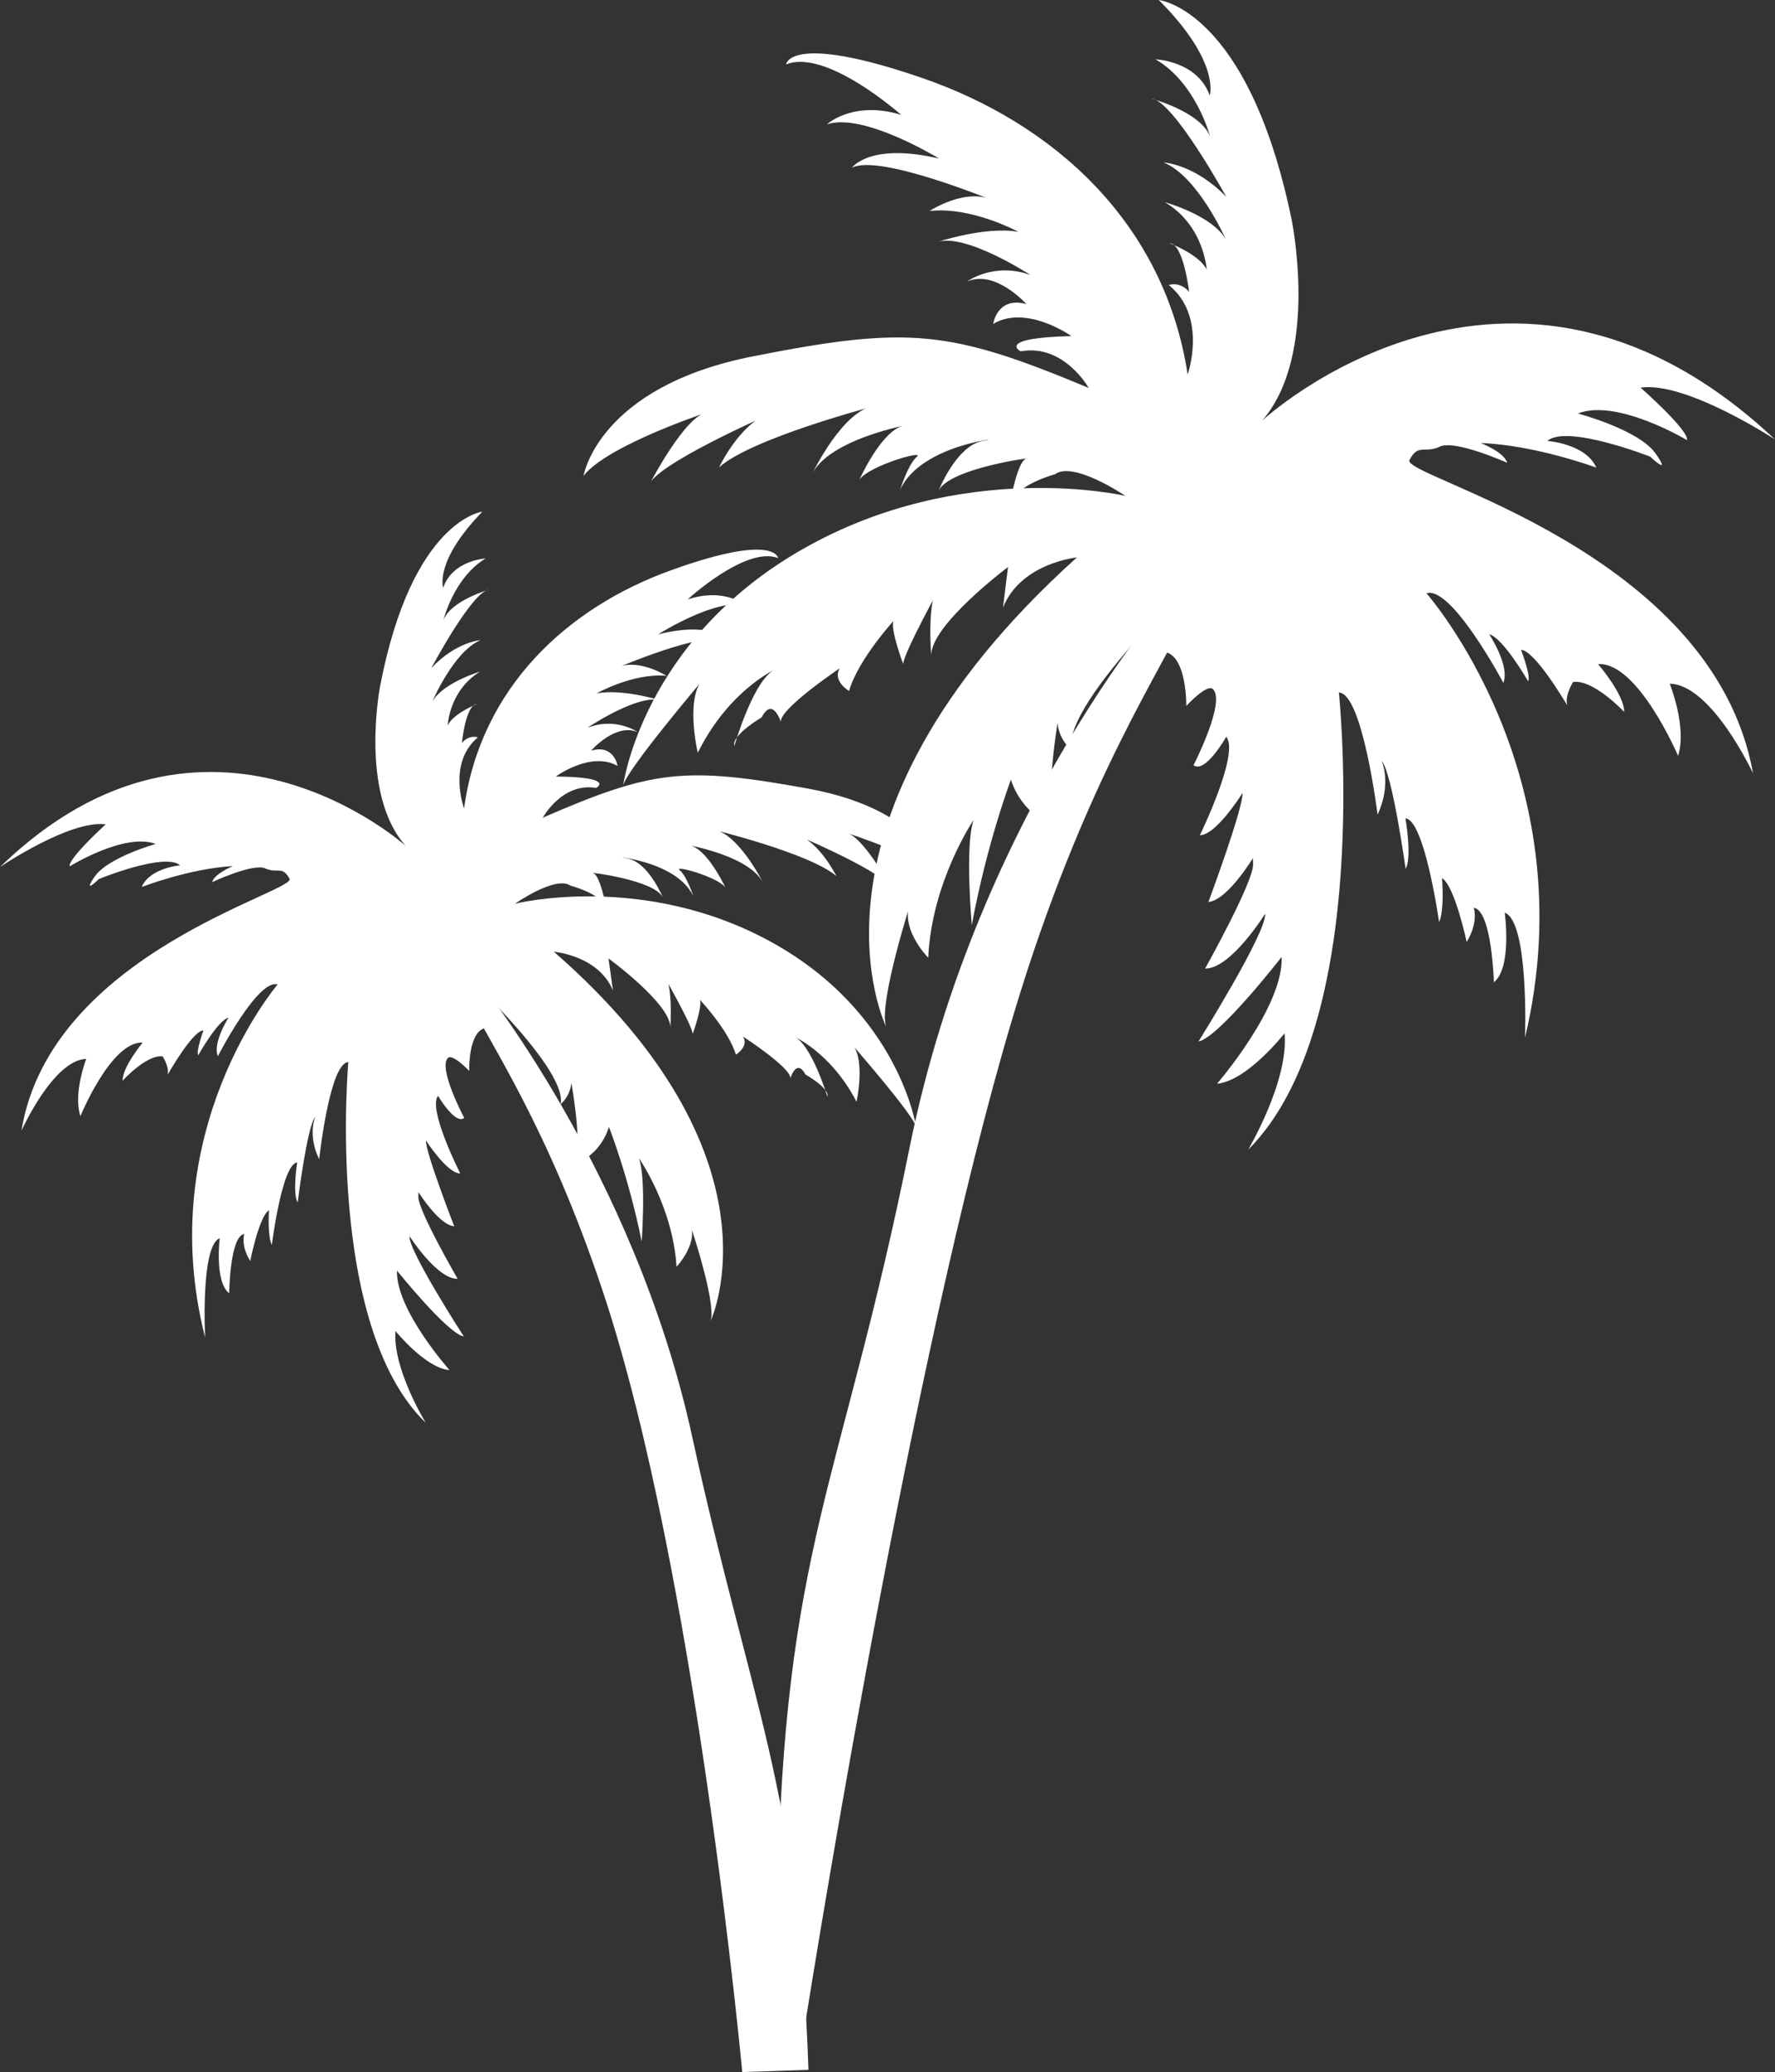
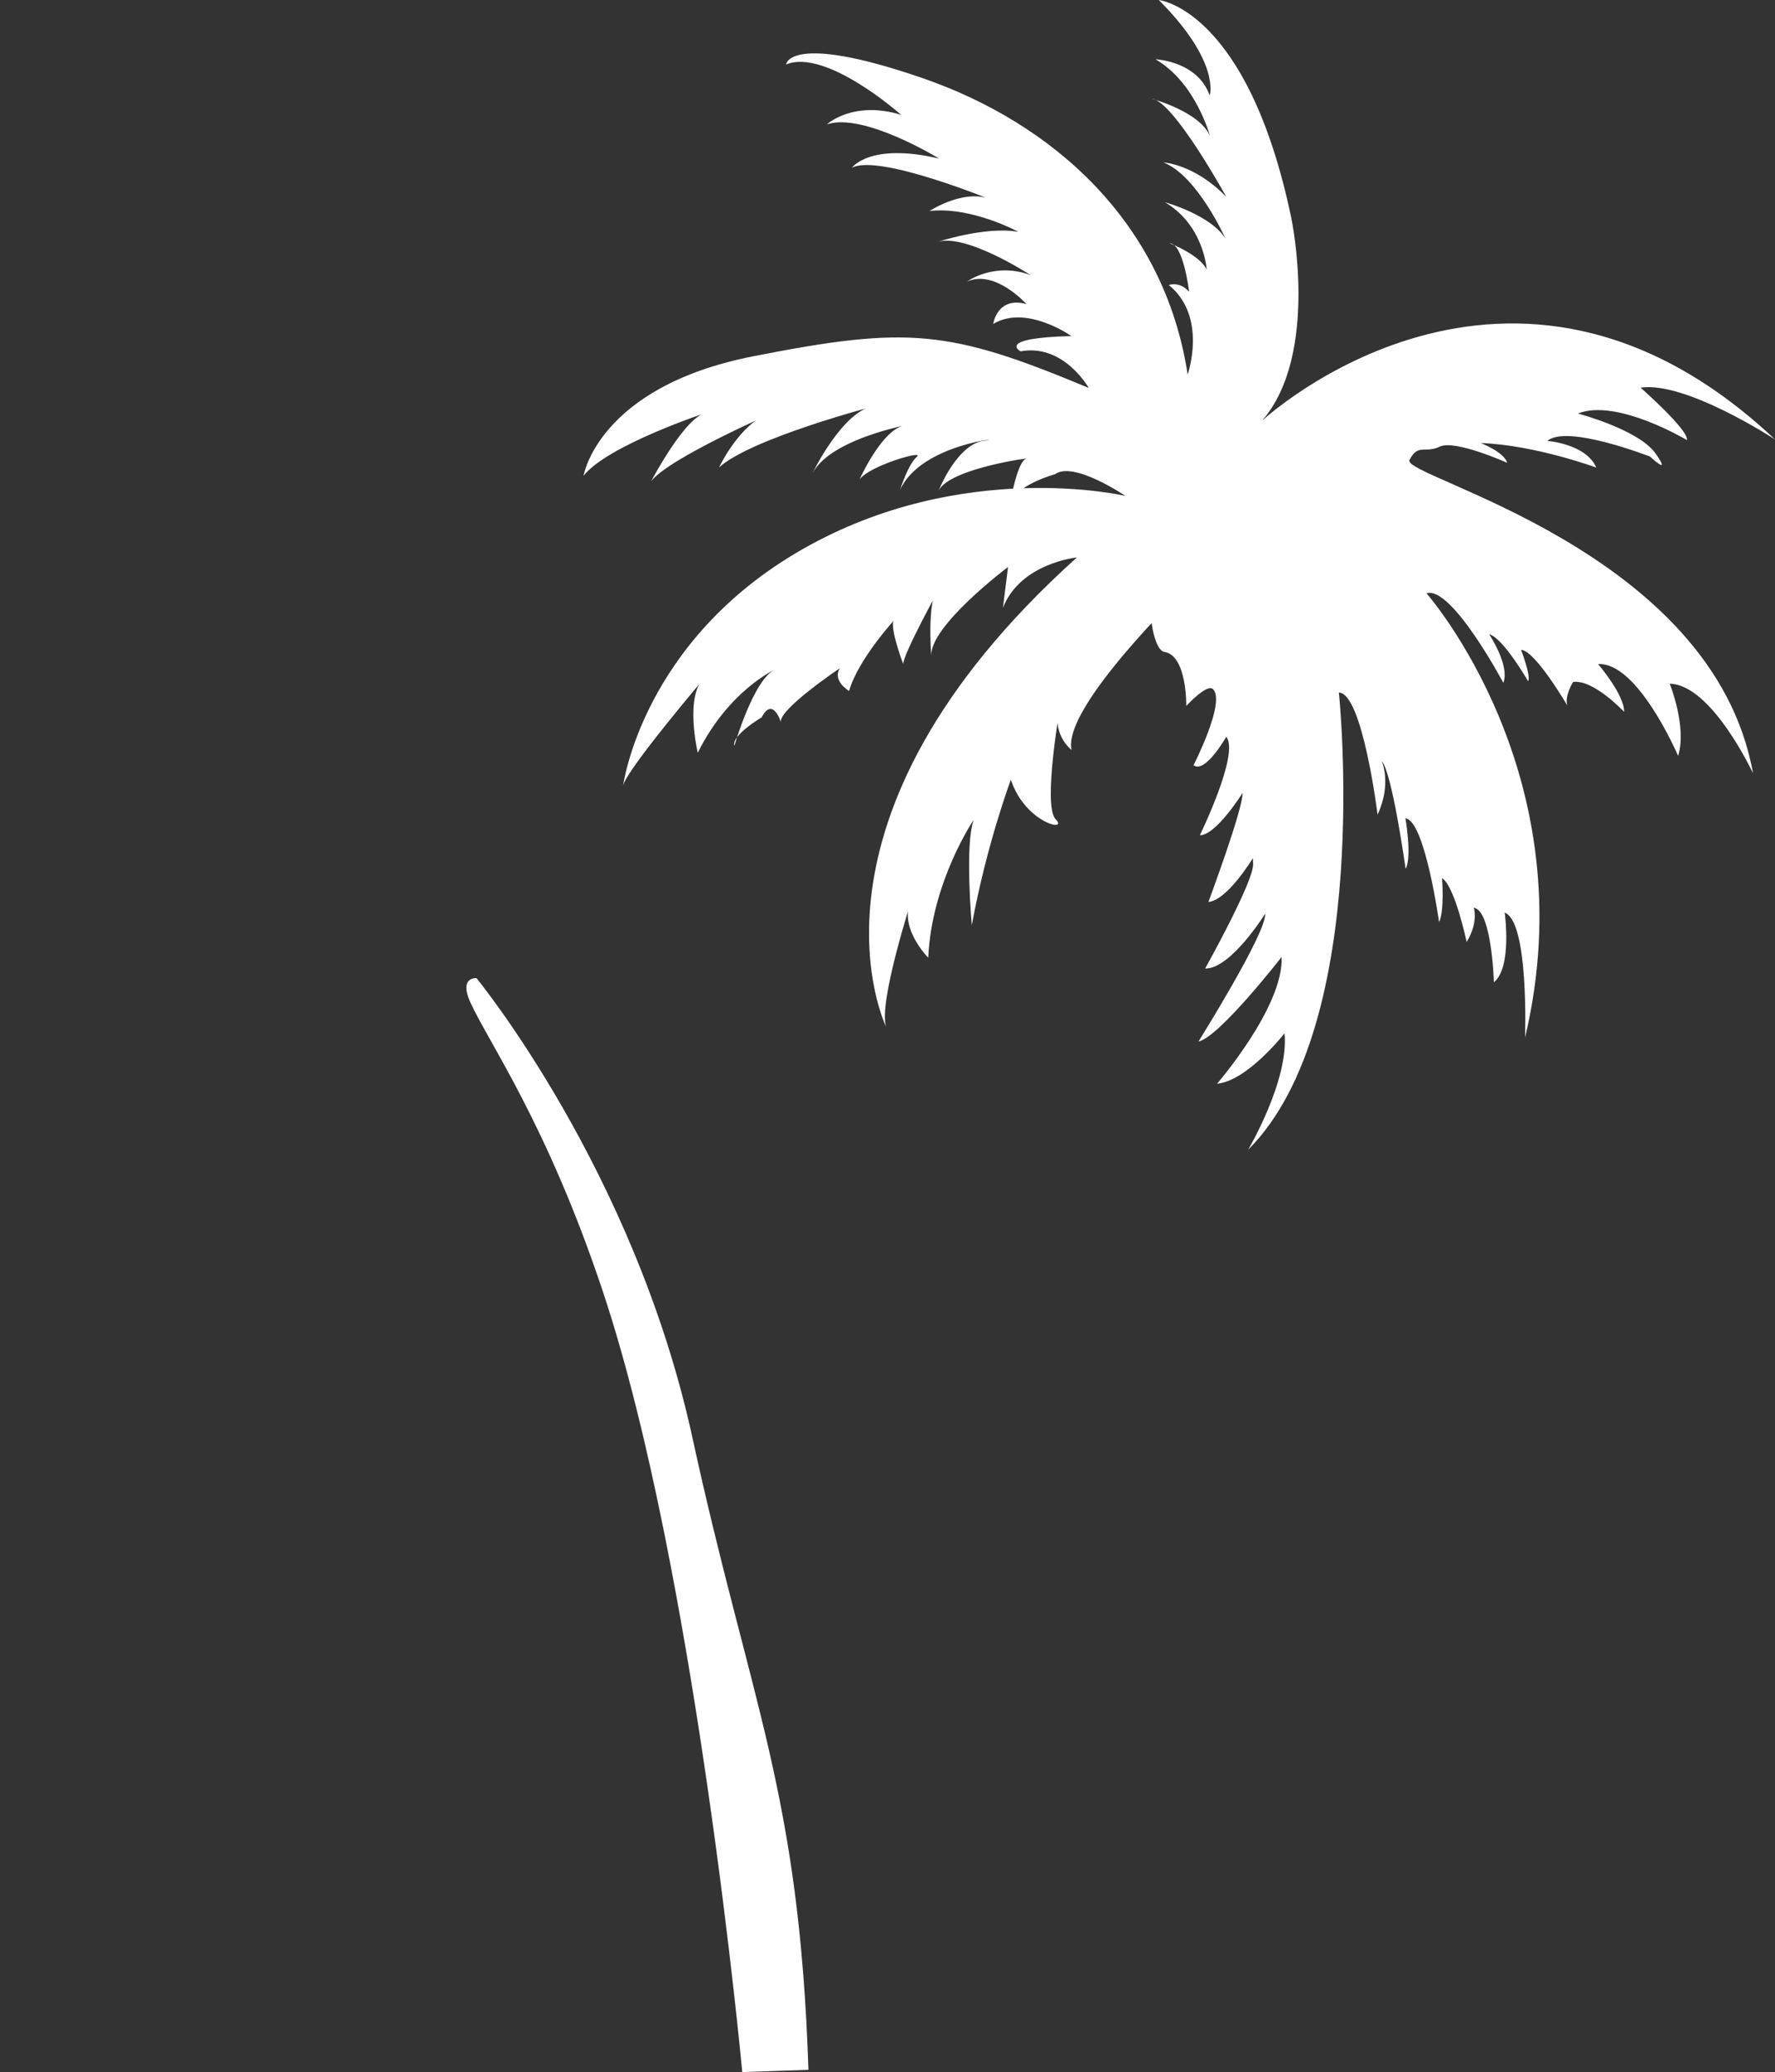
<svg xmlns="http://www.w3.org/2000/svg" fill="#ffffff" height="2252.9" preserveAspectRatio="xMidYMid meet" version="1" viewBox="534.6 373.4 1930.8 2252.9" width="1930.8" zoomAndPan="magnify">
  <rect x="534.6" y="373.4" width="1930.8" height="2252.9" fill="#333333" stroke="none" />
  <g id="change1_1">
    <path d="M1342,2626.3c0,0-50.2-542.7-150.9-846.5c-61.2-184.5-126.1-274.5-145.1-317.1c-12.3-27.5,6.9-25.8,6.9-25.8 s171.6,209,234.8,499.2s116.3,384.7,126.3,687.8L1342,2626.3z" />
  </g>
  <g id="change1_2">
-     <path d="M1018.8,1412.2c0,0,134.1,120.3,125.6,161.7c0,0,19.3-15,8.5-41.4c0,0,17.5,88.9,6.1,100.8s26.3,2.8,38-34.6 c0,0,21.5,54.4,35.6,124.6c0,0,5.1-68.6-3-90.6c0,0,36.9,52.4,40.9,118c0,0,26.8-27.7,13.1-51.3c0,0,30.7,89.6,24,110.2 c0,0,84.8-178.6-170.5-401.4c0,0,48.6,4,64.3,42.3l-4.9-35c0,0,68.2,49.6,67.3,75.5c0,0,3.7-55.6-9.4-60.7c0,0,33.4,58.1,33.7,67.3 c0,0,13.6-37.5,6.1-39.1c0,0,32.6,34.1,40.9,61.6c0,0,14.5-8.8,7.7-19.7c0,0,52.9,34.3,51.5,45.5c0,0,6.7-22.4,16.5-4.2 c0,0,26.4,14.9,23.9,24.2c0,0-17.6-57.7-36.4-65.4c0,0,40.3,17.2,68,70.8c0,0,11.3-51.3-7.7-65.4c0,0,70.2,80,72.5,92.9 c0,0-18-124.3-157.4-201.1c-139.5-76.8-278.9-41.7-278.9-41.7s44.4-31.1,60.4-19.6c0,0,29.8,7.3,38.7,22.8c0,0-6.7-34.9-14.2-36.5 c-7.5-1.6,65.9,7.1,75.8,26.2c0,0-13.2-32.1-32.9-40.4c-2.1-0.9-4.2-1.5-6.4-1.8c-23.2-2.9,53.7,1,72.6,41.1c0,0-7.2-22-14.8-28.2 c-7.6-6.2,40.9,7,49.6,18.7c0,0-15.2-32.8-32.1-43c-2.4-1.5-4.9-2.5-7.3-2.8c-19.5-3.1,62.2,7.2,80,39.9c0,0-27.7-55.5-55.6-57.4 c0,0,107.2,26.1,135.8,51c0,0-18.5-38-44.8-46.2c-1.6-0.5-3.2-0.9-4.9-1.2c0,0,92.9,38.6,108.3,58.4c0,0-30.5-56.3-49.1-58.5 c0,0,86,26.8,107.2,52.9c0,0-13.6-76.3-147.6-100.6c-134-24.3-169-20.3-288.5,31.7c0,0,20.9-38.6,58.1-32.4c0,0,21.8-11.8-43.9-12.4 c0,0,38.3-28.1,67.2-11.5c0,0-3.7-24-28.8-16.6c0,0,26.3-30.5,50.7-20.2c0,0-23.7-16.8-54.7-4.7c0,0,56.1-37.9,80.4-29.5 c0,0-42.1-13.4-70.6-7.8c0,0,40-22.6,76.2-19.2c0,0-33.1-21.1-56.7-7.4c0,0,99.4-43.1,122.9-30.9c0,0-15.5-21.7-75.2-6.8 c0,0,64.3-41,96.1-30.9c0,0-22.9-20.5-64.1-7.1c0,0,63.7-58.5,98.4-44.9c0,0-2.8-27.7-116.1,13.1c-113.4,40.7-207.6,128-225.5,259.1 c0,0-18.3-49.4,15-77.3c0,0-9.4-3.4-17.4,6.1c0,0,4.2-41.8,16.2-42.2c0,0-25.6,10.1-31.6,23.2c0,0,1.5-38,35.1-58.5 c0,0-39.4,11.5-51.7,32.2c0,0,23.2-54.4,52.4-66.5c0,0-26.8,1.8-53.6,30.4c0,0,44.4-83.8,62.9-85.3c0,0-41.2,11.5-49.8,33.1 c0,0,11.4-46.3,45.9-67c0,0-36,1.9-46.1,31.9c0,0-10.2-28.3,42.6-82.8c0,0-76.5,9-111.2,189.6c0,0-23,117.3,27.9,173.9 c0,0-216.5-195.4-441.4,22.9c0,0,76-51.5,115-46.4c0,0-41.3,37.4-39.2,45.7c0,0,59.8-37.1,93.6-24.4c0,0-52.2,14.7-66.4,35.5 s4.7,2.6,4.7,2.6s71.2-29.2,88.3-14.9c0,0-33.2,2.9-41.8,23.6c0,0,52.1-20.2,99.2-22.7c0,0-20.1,8.1-22.6,17.4 c0,0,44.6-20.9,57.8-14.9c9.9,4.5,15.3,0.4,20.7,4.1c1.8,1.3,3.6,3.4,5.6,7c7.9,14.5-260.1,80.7-291.6,274.2c0,0,34.5-77,70.5-78.2 c0,0-14.5,37.5-6.3,62.2c0,0,33.4-81.6,67.7-79.9c0,0-22.2,26.6-21.8,41.4c0,0,25.9-28.6,43.5-26.4c0,0,7.8,11.8,5.3,20.2 c0,0,27.1-48.1,39.1-48.5c0,0-8.5,23.4-5.6,27c0,0,21-37.7,32.9-40.9c0,0-17.6,27.4-11.6,42c0,0,43.5-84.7,65-78 c0,0-136.3,159-78.9,383.7c0,0-5.1-99.7,15.9-107.8c0,0-5.8,47.4,10.3,59.8c0,0,0.7-62,16.4-64.4c0,0-4.2,12.2,6.5,29.4 c0,0,9.5-48.4,20.4-55.3c0,0-1.9,27.8,3.1,37.8c0,0,11-88.2,27.6-89.7c0,0-5.4,33.5,0.5,43.5c0,0,10.2-82.7,19.1-93.1 c0,0-8.6,19.7,4.3,46.1c0,0,11.3-104.9,31.7-105.6c0,0-25.7,285.8,84.2,392.2c0,0-36.2-58.9-32.9-99.8c0,0,32.8,40.5,58.8,42.5 c0,0-58.6-65.6-57.2-108.2c0,0,55,68.5,72.7,71.6c0,0-60.4-93.3-59.1-109.1c0,0,30.2,47.1,52.4,46.4c0,0-43.2-74.4-42.7-89.2 c0.4-14.8-0.2-5.5-0.2-5.5s22.5,36.3,39.2,37.6c0,0-31.3-80.4-30.8-93.3c0,0,23.4,36.2,37.3,35.8c0,0-35.6-70.1-24.1-84.3 c0,0,18.6,31.8,28.5,24c0,0-28.6-53.6-17.9-65.1c5-5.4,23.3,14,23.3,14s-1.4-43.4,18.2-46.9c15.6-2.7,19-95.9-12.6-87.5 C1018.8,1412.2,1018.8,1412.2,1018.8,1412.2z" />
-   </g>
+     </g>
  <g id="change1_3">
-     <path d="M1398.3,2594.7c1.2,4.8,8.1,4.5,8.9-0.4c20.6-130.2,129-797.4,238.1-1144.4c73.6-234.3,153.9-349.2,177-403.4 c15-35-9.2-32.4-9.2-32.4s-214.9,239.4-289.1,607.2s-137,433.2-143.7,816.3L1398.3,2594.7z" />
-   </g>
+     </g>
  <g id="change1_4">
    <path d="M1855.7,982.1c0,0-167,154.6-155.5,206.7c0,0-24.6-18.6-11.6-52.1c0,0-20.3,112.7-5.7,127.4c14.6,14.7-33.2,4.1-48.7-42.9 c0,0-26.1,69.1-42.5,158.1c0,0-7.8-86.6,2-114.4c0,0-45.6,67-49.4,149.8c0,0-34.4-34.5-17.6-64.6c0,0-37,113.8-28.2,139.7 c0,0-110.5-223.9,207.5-510.3c0,0-61.3,6.1-80.4,54.7l5.5-44.3c0,0-85.2,63.9-83.5,96.7c0,0-5.8-70.2,10.7-76.9c0,0-41,74-41.2,85.7 c0,0-17.9-47-8.5-49.2c0,0-40.5,43.7-50.4,78.5c0,0-18.5-10.8-10.1-24.7c0,0-66.2,44.4-64.1,58.4c0,0-8.8-28.2-20.9-5 c0,0-33,19.3-29.7,31c0,0,21.1-73.2,44.7-83.3c0,0-50.6,22.5-84.5,90.8c0,0-15.2-64.5,8.5-82.8c0,0-87.1,102.4-89.7,118.7 c0,0,20.3-157.3,194.9-257.1s351.5-58.1,351.5-58.1s-56.6-38.5-76.7-23.5c0,0-37.6,9.9-48.4,29.5c0,0,7.8-44.3,17.2-46.4 s-83.1,10.2-95.2,34.5c0,0,16-40.8,40.8-51.7c2.6-1.1,5.3-2,8.1-2.3c29.3-4.2-67.8,2.3-90.9,53.3c0,0,8.7-27.9,18.2-35.9 c9.5-8-51.6,9.6-62.3,24.6c0,0,18.6-41.7,39.8-55c3-1.9,6.1-3.2,9.2-3.7c24.6-4.2-78.4,10.3-100.2,52c0,0,33.9-70.7,69-73.5 c0,0-134.9,35-170.6,67.1c0,0,22.7-48.4,55.7-59.3c2-0.7,4-1.2,6.1-1.5c0,0-116.5,50.5-135.7,75.9c0,0,37.5-71.8,60.9-74.9 c0,0-108.1,35.5-134.4,68.9c0,0,15.7-96.7,184.5-129.9s213.1-29,365,34.4c0,0-27.2-48.4-74.1-39.8c0,0-27.8-14.5,55.2-16.6 c0,0-49-34.8-85-13.2c0,0,4.2-30.3,36.1-21.6c0,0-33.9-38-64.5-24.5c0,0,29.6-21.7,69-7c0,0-71.6-46.8-102.2-35.7 c0,0,52.9-17.8,89-11.3c0,0-50.9-27.8-96.6-22.7c0,0,41.4-27.3,71.4-10.4c0,0-126.4-52.4-155.9-36.6c0,0,19.2-27.7,94.8-10 c0,0-82.1-50.5-122-37.2c0,0,28.5-26.4,80.8-10.3c0,0-81.7-72.7-125.2-54.8c0,0,3-35,146.9,14.3s264.7,157.7,289.9,322.8 c0,0,22.1-62.7-20.5-97.3c0,0,11.8-4.5,22.1,7.4c0,0-6.1-52.7-21.3-52.9c0,0,32.5,12.3,40.4,28.7c0,0-2.7-47.9-45.4-73.2 c0,0,50,13.7,65.9,39.7c0,0-30.3-68.3-67.5-83c0,0,33.8,1.8,68.3,37.4c0,0-57.7-105-81.1-106.6c0,0,52.3,13.8,63.5,40.8 c0,0-15.3-58.2-59.3-83.7c0,0,45.5,1.7,58.9,39.3c0,0,12.3-36-55.4-103.8c0,0,96.8,9.9,144.2,237.3c0,0,31.3,147.7-31.9,220.2 c0,0,269.6-251.1,558,20.3c0,0-97-63.6-146.2-56.3c0,0,52.9,46.5,50.4,57c0,0-76.3-45.7-118.6-28.9c0,0,66.3,17.5,84.5,43.5 s-5.9,3.4-5.9,3.4s-90.5-35.5-111.8-17.1c0,0,42,3.1,53.2,29c0,0-66.2-24.5-125.7-26.7c0,0,25.5,9.8,28.8,21.5 c0,0-56.8-25.5-73.3-17.6c-12.4,5.9-19.3,0.8-26.1,5.6c-2.3,1.6-4.5,4.4-6.9,9c-9.7,18.5,330,96.9,373.7,340.6 c0,0-45-96.6-90.6-97.4c0,0,19,47.1,9.1,78.4c0,0-43.8-102.4-87-99.7c0,0,28.6,33.2,28.3,51.9c0,0-33.3-35.6-55.5-32.5 c0,0-9.6,15-6.3,25.6c0,0-35.2-60.2-50.3-60.5c0,0,11.2,29.4,7.6,34c0,0-27.2-47.2-42.3-51c0,0,22.8,34.3,15.4,52.8 c0,0-56.5-106.1-83.6-97.3c0,0,175.2,198.2,107.2,483.1c0,0,4.5-126.1-22.1-135.9c0,0,8.3,59.7-11.8,75.7c0,0-2.1-78.3-21.9-81 c0,0,5.6,15.3-7.7,37.2c0,0-12.9-61-26.8-69.4c0,0,2.9,35.1-3.2,47.8c0,0-15.6-111.2-36.6-112.8c0,0,7.4,42.2,0.2,54.9 c0,0-14.5-104.2-26-117.3c0,0,11.2,24.7-4.5,58.3c0,0-16.4-132.3-42.1-132.7c0,0,38.1,360.5-98.7,497.1c0,0,44.5-75.1,39.6-126.6 c0,0-40.6,51.9-73.4,54.8c0,0,72.7-84,70.2-137.8c0,0-68.1,87.6-90.4,91.9c0,0,74.5-119,72.5-138.9c0,0-37.3,60.1-65.3,59.6 c0,0,53.1-94.9,52.2-113.6c-0.8-18.7,0.1-7,0.1-7s-27.7,46.2-48.7,48.2c0,0,38-102.1,37.1-118.5c0,0-28.8,46.2-46.4,45.9 c0,0,43.6-89.2,28.7-107c0,0-22.9,40.5-35.6,30.9c0,0,35.1-68.3,21.3-82.6c-6.5-6.7-29.2,18.2-29.2,18.2s1-54.9-23.8-58.8 c-19.7-3.1-25.9-120.8,14.2-110.7C1855.7,982.1,1855.7,982.1,1855.7,982.1z" />
  </g>
</svg>